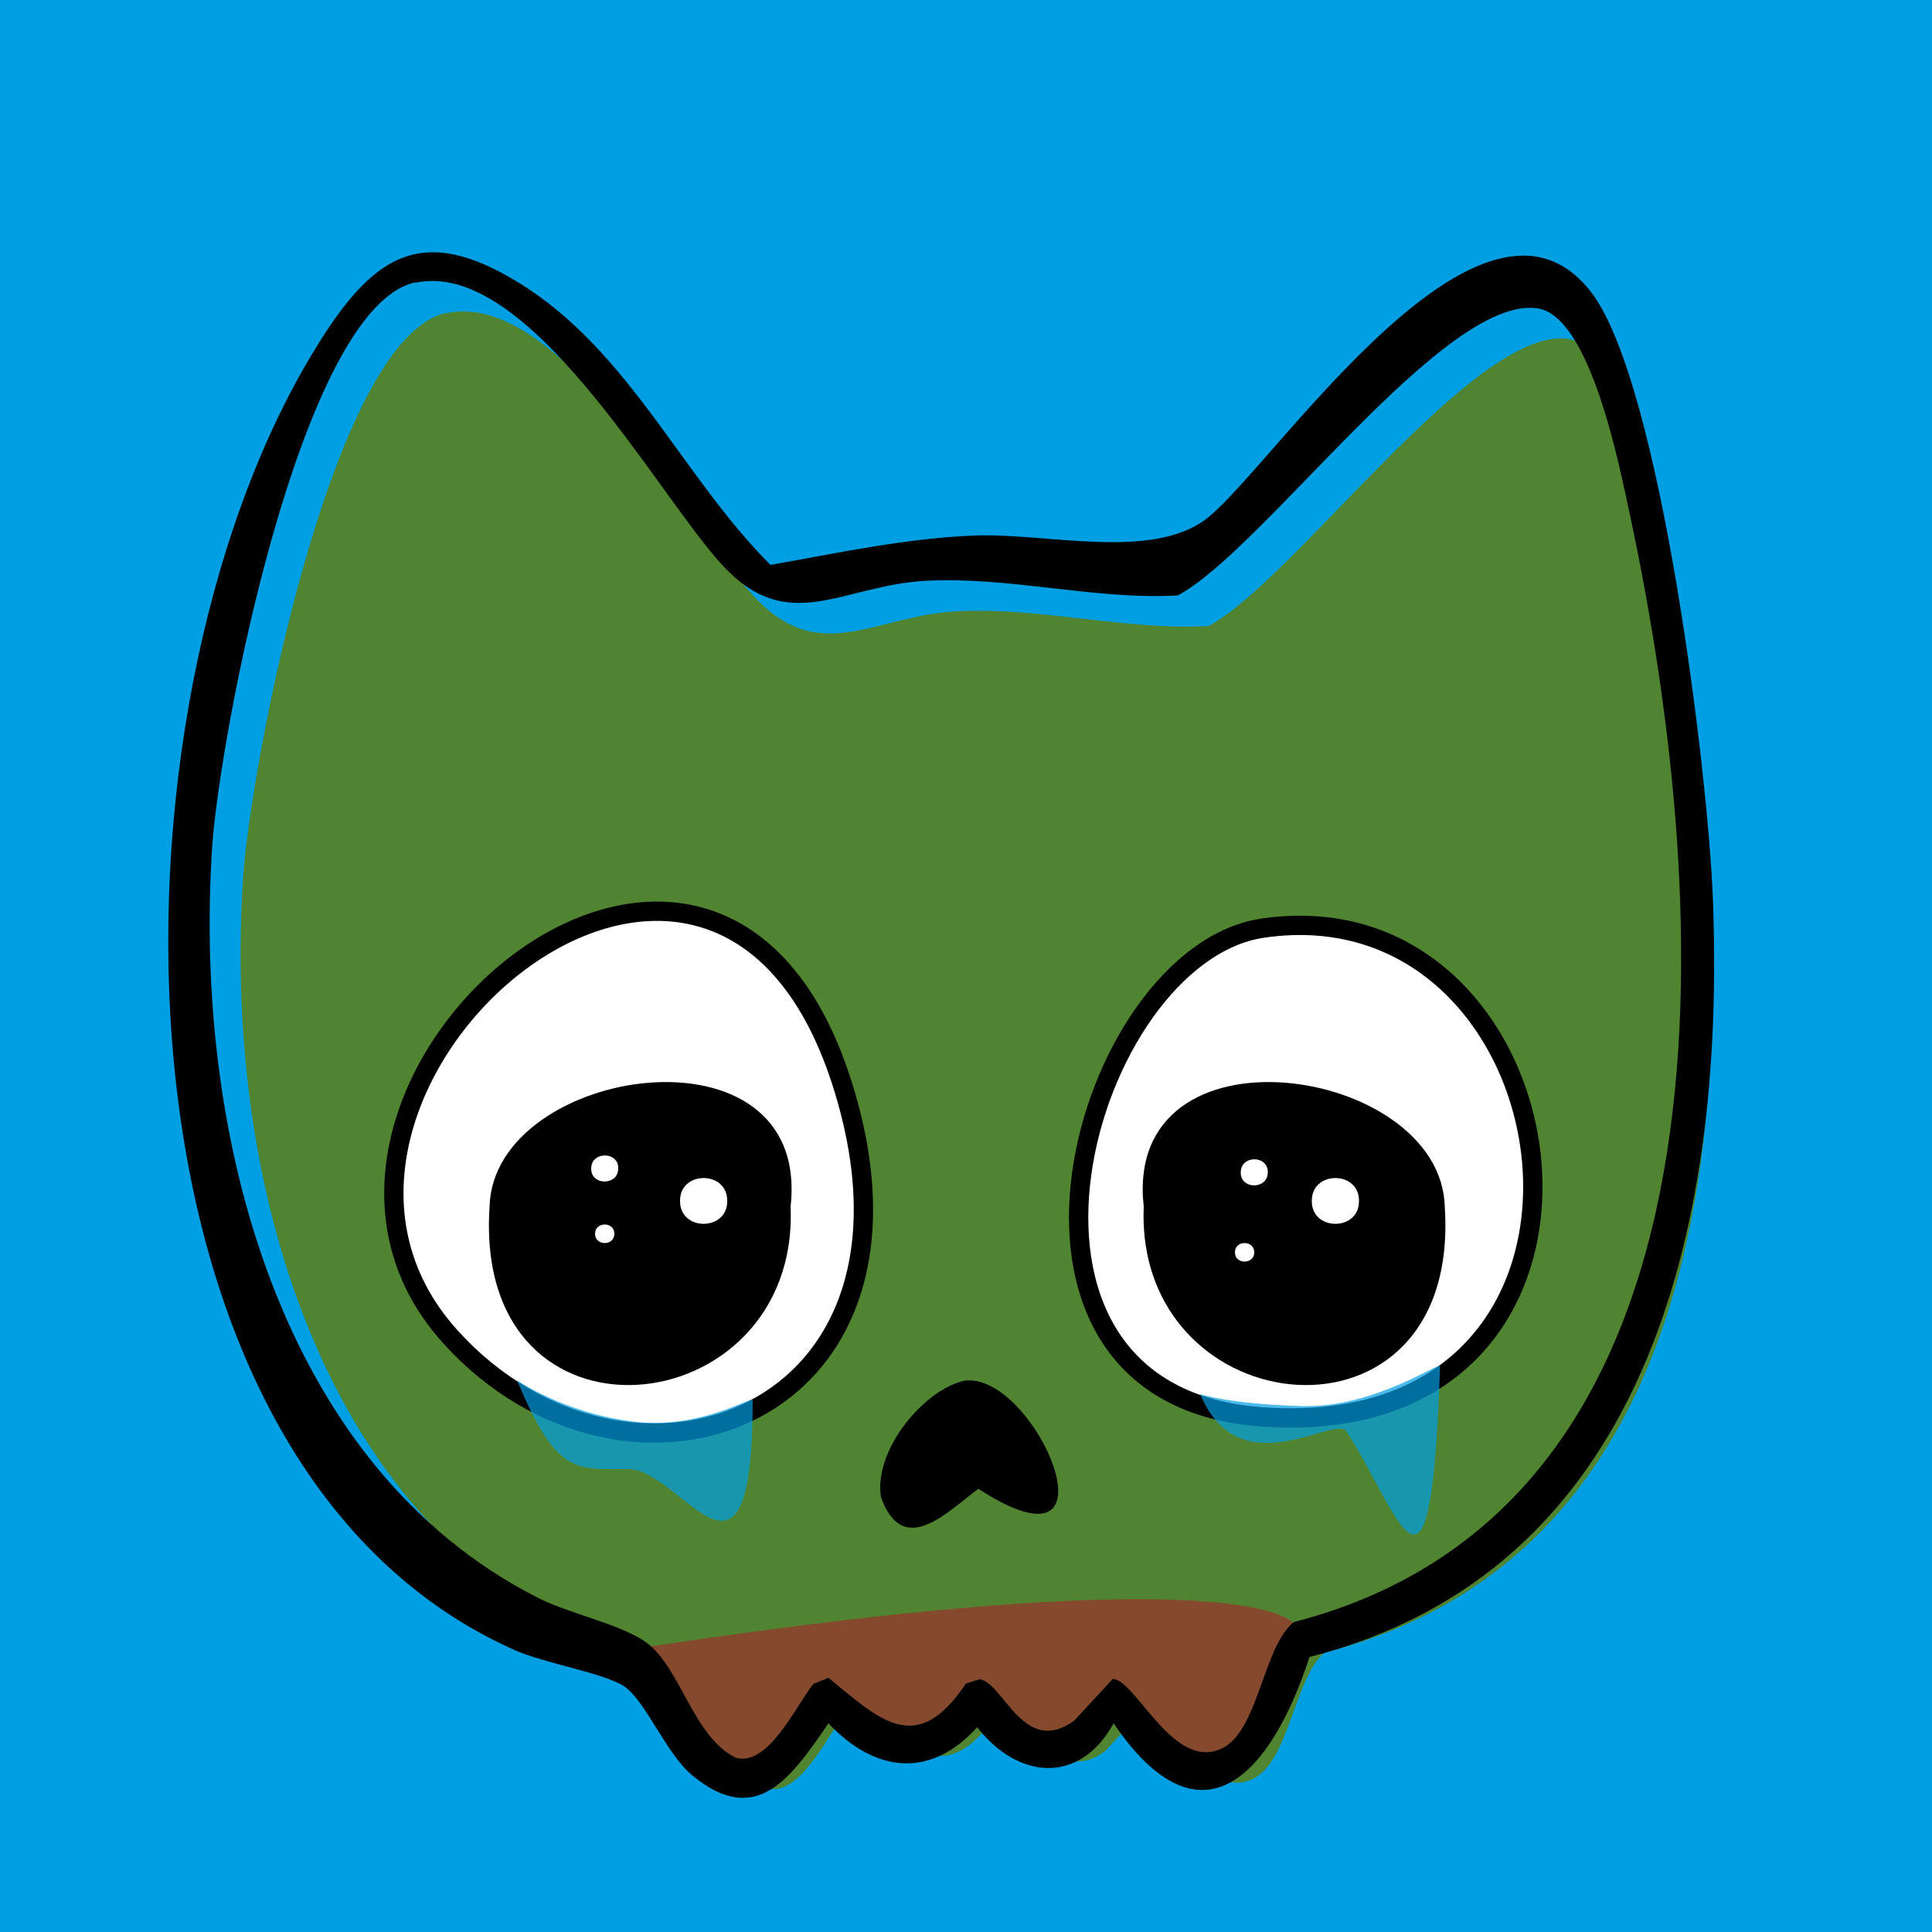
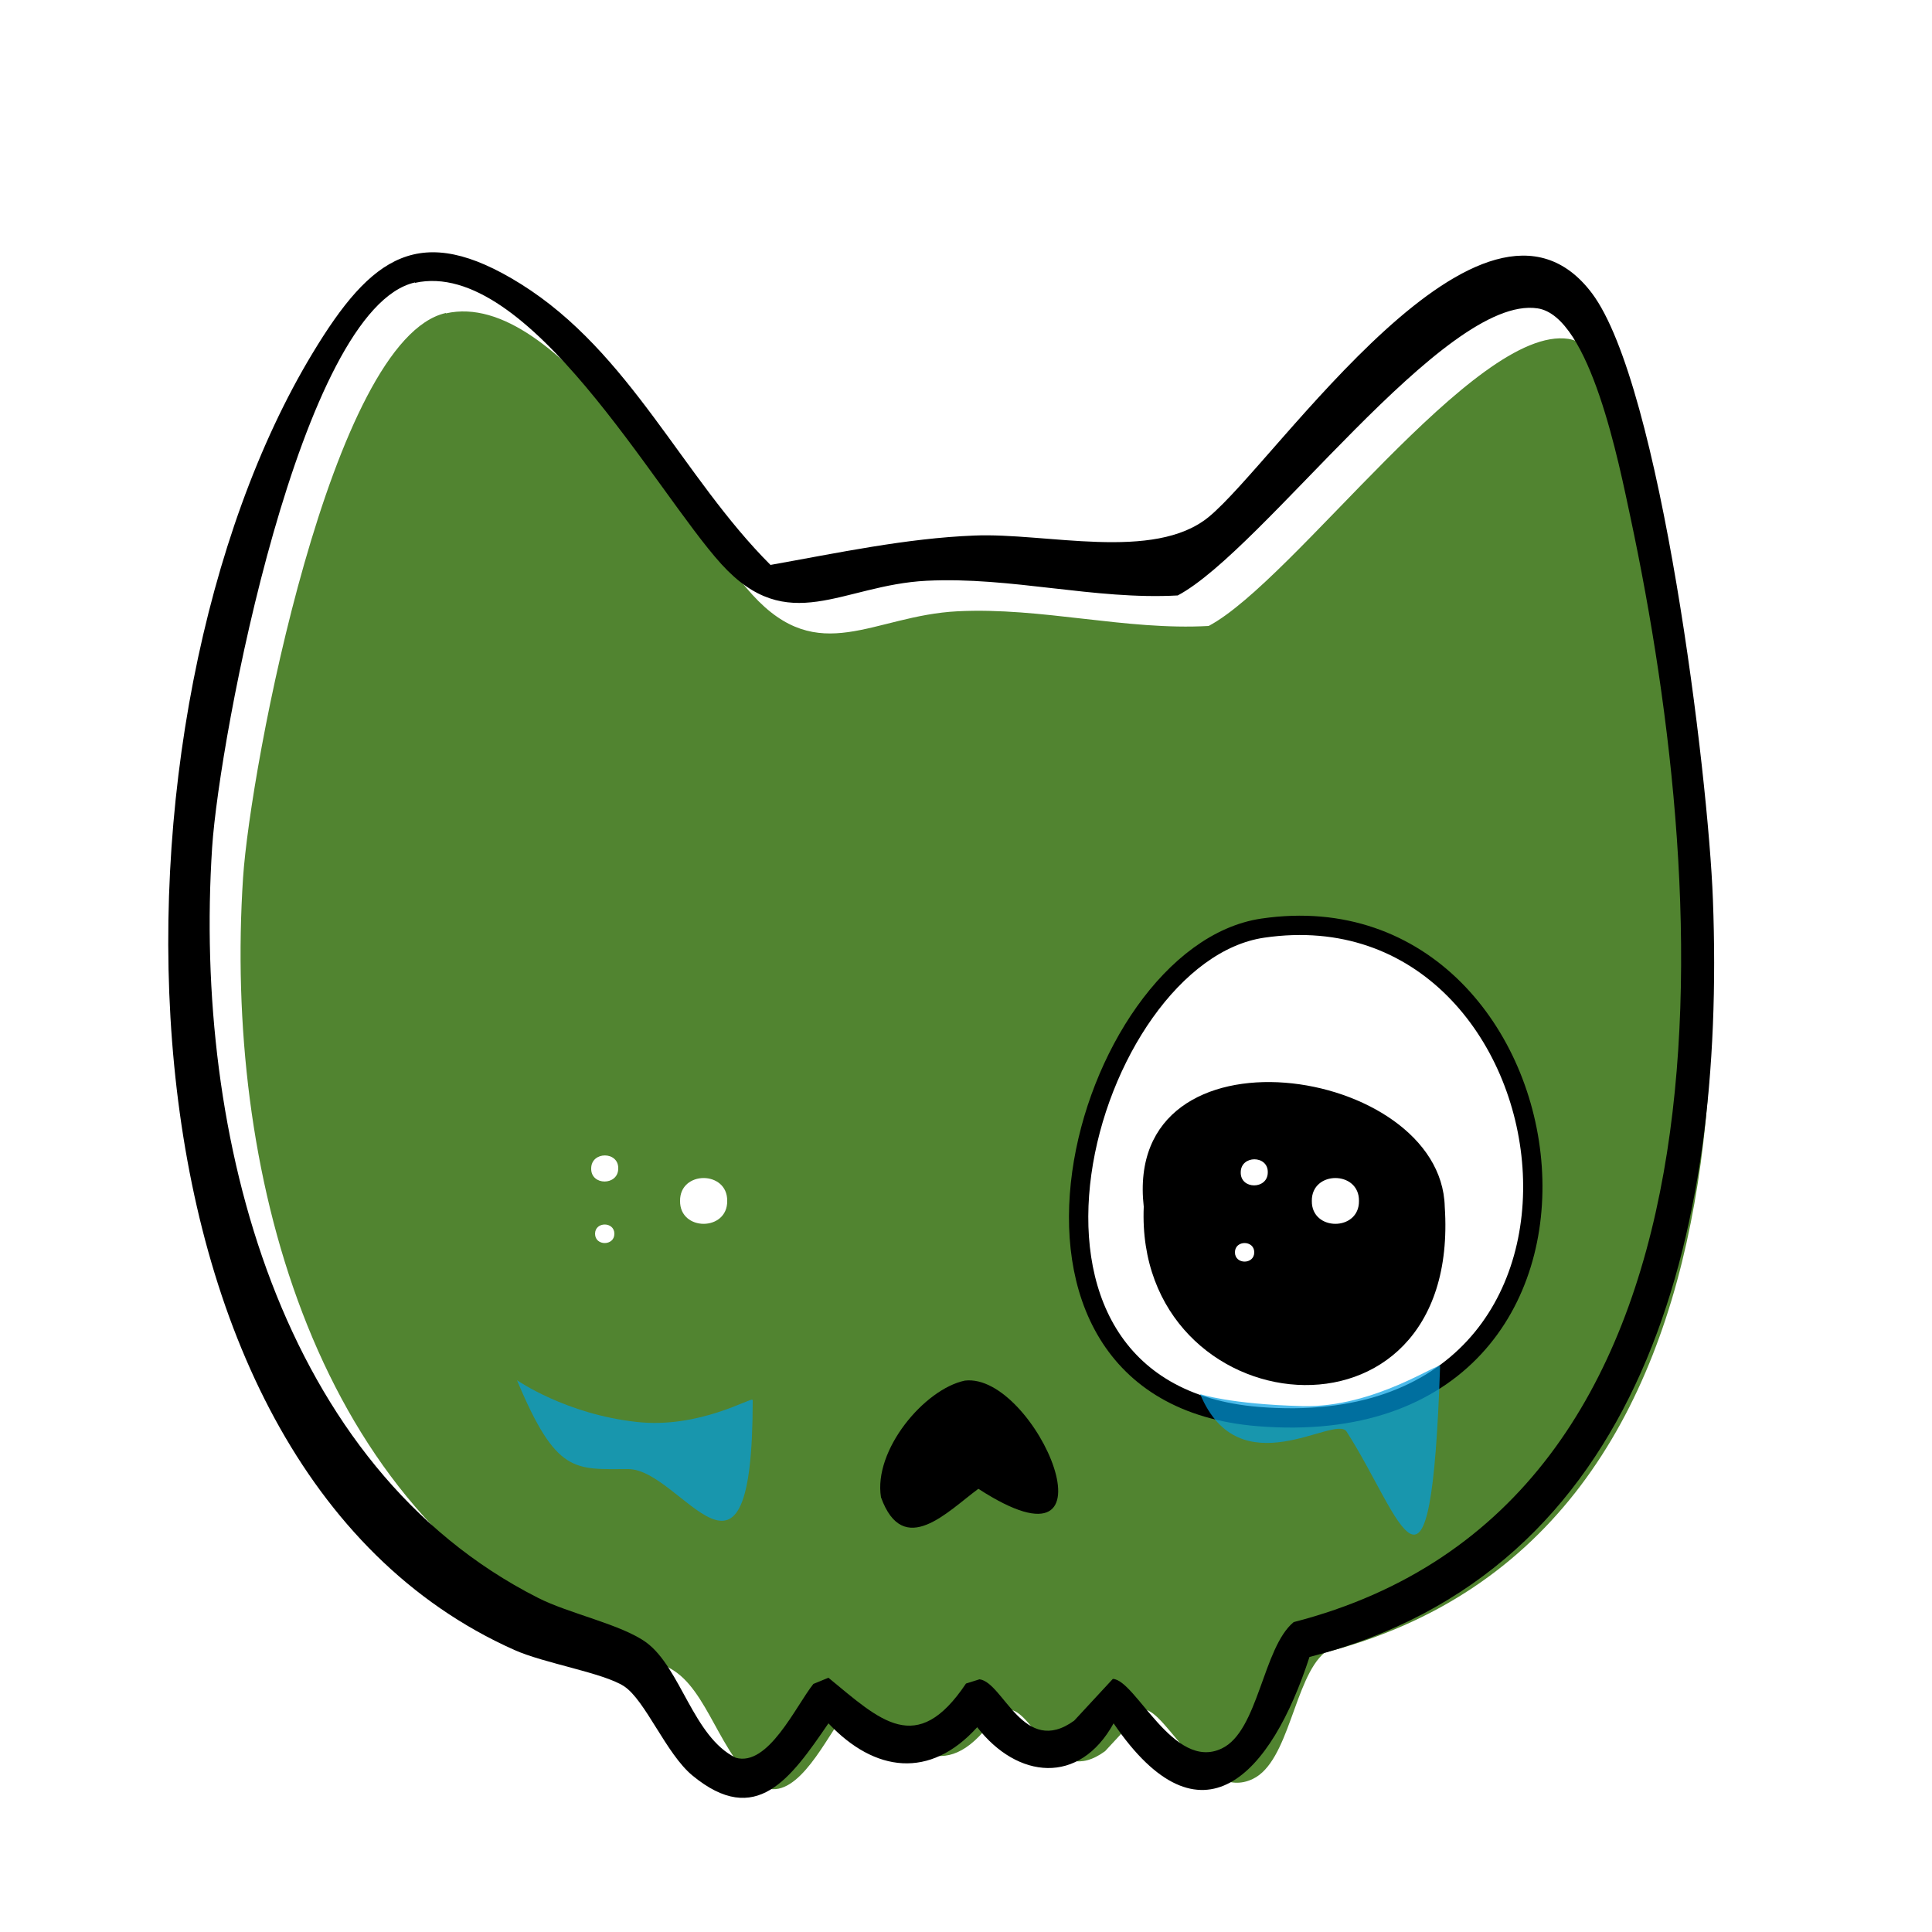
<svg xmlns="http://www.w3.org/2000/svg" viewBox="0 0 500 500" height="500" width="500">
  <defs>
    <style>.g{stroke:#000;stroke-miterlimit:10;stroke-width:5px;}.g,.h{fill:#fff;}.i{fill:#518430;filter:url(#d);}.j{opacity:.7;}.j,.k,.l{fill:#009fe3;}.k{opacity:.7;}.m{fill:#854a2d;}</style>
    <filter height="130%" width="140%" y="-15%" x="-15%" id="d">
      <feGaussianBlur stdDeviation="6" result="blur" in="SourceAlpha" />
      <feOffset result="offsetBlurredAlpha" in="blur" dy="8" dx="8" />
      <feMerge>
        <feMergeNode in="offsetBlurredAlpha" />
        <feMergeNode in="SourceGraphic" />
      </feMerge>
    </filter>
  </defs>
  <g id="a">
    <g id="b">
-       <rect height="511.6" width="505.7" y="-5.5" x="-4" class="l" />
-     </g>
+       </g>
    <g id="c">
      <path d="M107.4,73.1c29.2-6.6,62.1,53.9,79.3,72.8,17.3,19,31.2,5.4,53.1,4.3,21.8-1.1,43.5,5,65,3.8,22.2-11.8,69-77.9,93.1-74.3,13.7,2.1,21.2,40.8,24,53.8,21.6,101.7,30.4,256-87.1,286.2-7.9,6.6-9.1,28.2-18.6,32.7-12.5,6-22.2-17.8-28.2-18l-10,10.8c-13.1,9.6-18.3-9.9-24.5-10.7l-3.5,1.1c-12.9,19-22.2,9.5-35.6-1.5l-3.9,1.6c-4.6,5.9-11.7,21.5-20.1,19.1-10.9-5.4-14.2-23.1-23.1-29.8-6.4-4.8-20-7.6-28.1-11.6-66.5-33.8-89.2-119.1-84.3-194.2,1.9-28.7,22.9-139.6,52.5-146.2Z" class="i" />
-       <path d="M116.5,345.9c45.9,50.8,129.2,21.7,101.4-65.6-33.8-106.1-158,2.9-101.4,65.6Z" class="g" />
      <path d="M326.8,240.2c-46.2,6.8-78.3,120.1-1.2,126.4,104.4,8.5,84.3-138.6,1.2-126.4Z" class="g" />
      <path d="M249.7,357.3c-10.5,2.2-23.7,18-21.7,30.2,5.8,16,17.3,3.6,25.2-2.2,38.4,24.9,14.9-30.2-3.5-28Z" />
    </g>
-     <path d="M334.7,419.9c-.5.2-10.9-17.2-166.4,6.2-10.7,1.6,11.6,23.8,22.1,29,8.4,2.4,15.5-13.3,20.1-19.1l3.9-1.6c13.4,11,22.8,20.6,35.6,1.5l3.5-1.1c6.2.8,11.4,20.2,24.5,10.7l10-10.8c5.9.2,15.7,24,28.2,18,6-2.9,19.8-16.8,11.8-21" class="m" />
    <path d="M338.9,428.8c-9.9,30.5-28,50.5-50.7,17.2-8.9,16.1-24.9,14.4-35.3,1-12.2,13.5-26.5,11.7-38.5-1-9.8,14.3-18.7,27.1-35.2,13.5-6.8-5.6-12.2-19.5-17.7-23.1-5.4-3.5-20.6-5.9-28.4-9.4C24.2,378.4,24.7,184.3,80.9,91.4c15.2-25.2,27.8-34.2,53.9-17.9,28.3,17.7,41.8,49.9,64.6,72.7,17.4-3.1,35.1-6.9,52.7-7.6,18.6-.8,46.5,6.8,60.7-4.8,17.6-14.4,71.1-95.2,99.2-57.9,17.8,23.7,30.1,124.6,31.3,156.9,3.3,87-18.2,174-104.3,196ZM107.4,73.1c-29.6,6.6-50.6,117.5-52.5,146.2-4.9,75.1,17.8,160.5,84.3,194.2,8,4.1,21.7,6.9,28.1,11.6,8.9,6.6,12.1,24.4,23.1,29.8,8.4,2.4,15.5-13.3,20.1-19.1l3.9-1.6c13.4,11,22.8,20.6,35.6,1.5l3.5-1.1c6.2.8,11.4,20.2,24.5,10.7l10-10.8c5.9.2,15.7,24,28.2,18,9.5-4.5,10.6-26.1,18.6-32.7,117.5-30.3,108.8-184.5,87.1-286.2-2.8-13-10.3-51.8-24-53.8-24.1-3.6-70.9,62.5-93.1,74.3-21.5,1.2-43.1-4.9-65-3.8-22,1.1-35.8,14.7-53.1-4.3-17.1-18.8-50-79.3-79.3-72.8Z" id="e" />
  </g>
  <g id="f">
-     <path d="M126.7,312.3c-4.4,66.1,80.3,56.8,77.9,0,5.5-49-77-36.6-77.9,0Z" />
    <path d="M373.9,312.3c4.4,66.1-80.3,56.8-77.9,0-5.5-49,77-36.6,77.9,0Z" />
    <path d="M188.2,310.8c.1,7.9-12.3,7.9-12.2,0-.1-7.9,12.3-7.9,12.2,0Z" class="h" />
    <path d="M351.7,310.8c.1,7.9-12.3,7.9-12.2,0-.1-7.9,12.3-7.9,12.2,0Z" class="h" />
    <path d="M328.1,303.4c0,4.5-7.1,4.5-7,0,0-4.5,7.1-4.5,7,0Z" class="h" />
    <path d="M160,302.4c0,4.5-7.1,4.5-7,0,0-4.5,7.1-4.5,7,0Z" class="h" />
    <path d="M159,319.3c0,3.2-5,3.2-5,0,0-3.2,5-3.2,5,0Z" class="h" />
    <path d="M324.6,324.1c0,3.2-5,3.2-5,0,0-3.2,5-3.2,5,0Z" class="h" />
    <path d="M194.8,362.3c0,57.7-18.3,17.9-32.2,17.9s-18.6,1.4-28.8-23c0,0,12.6,8.8,31,10.8,16.2,1.8,29.9-6.6,29.9-5.7Z" class="j" />
    <path d="M372.7,353.5c-2.4,70.9-9.9,39.3-24.2,17-3-4.6-27.7,14.7-37.9-9.7,0,0,7.7,2.6,26.4,3.1s35.7-11.7,35.7-10.3Z" class="k" />
  </g>
</svg>